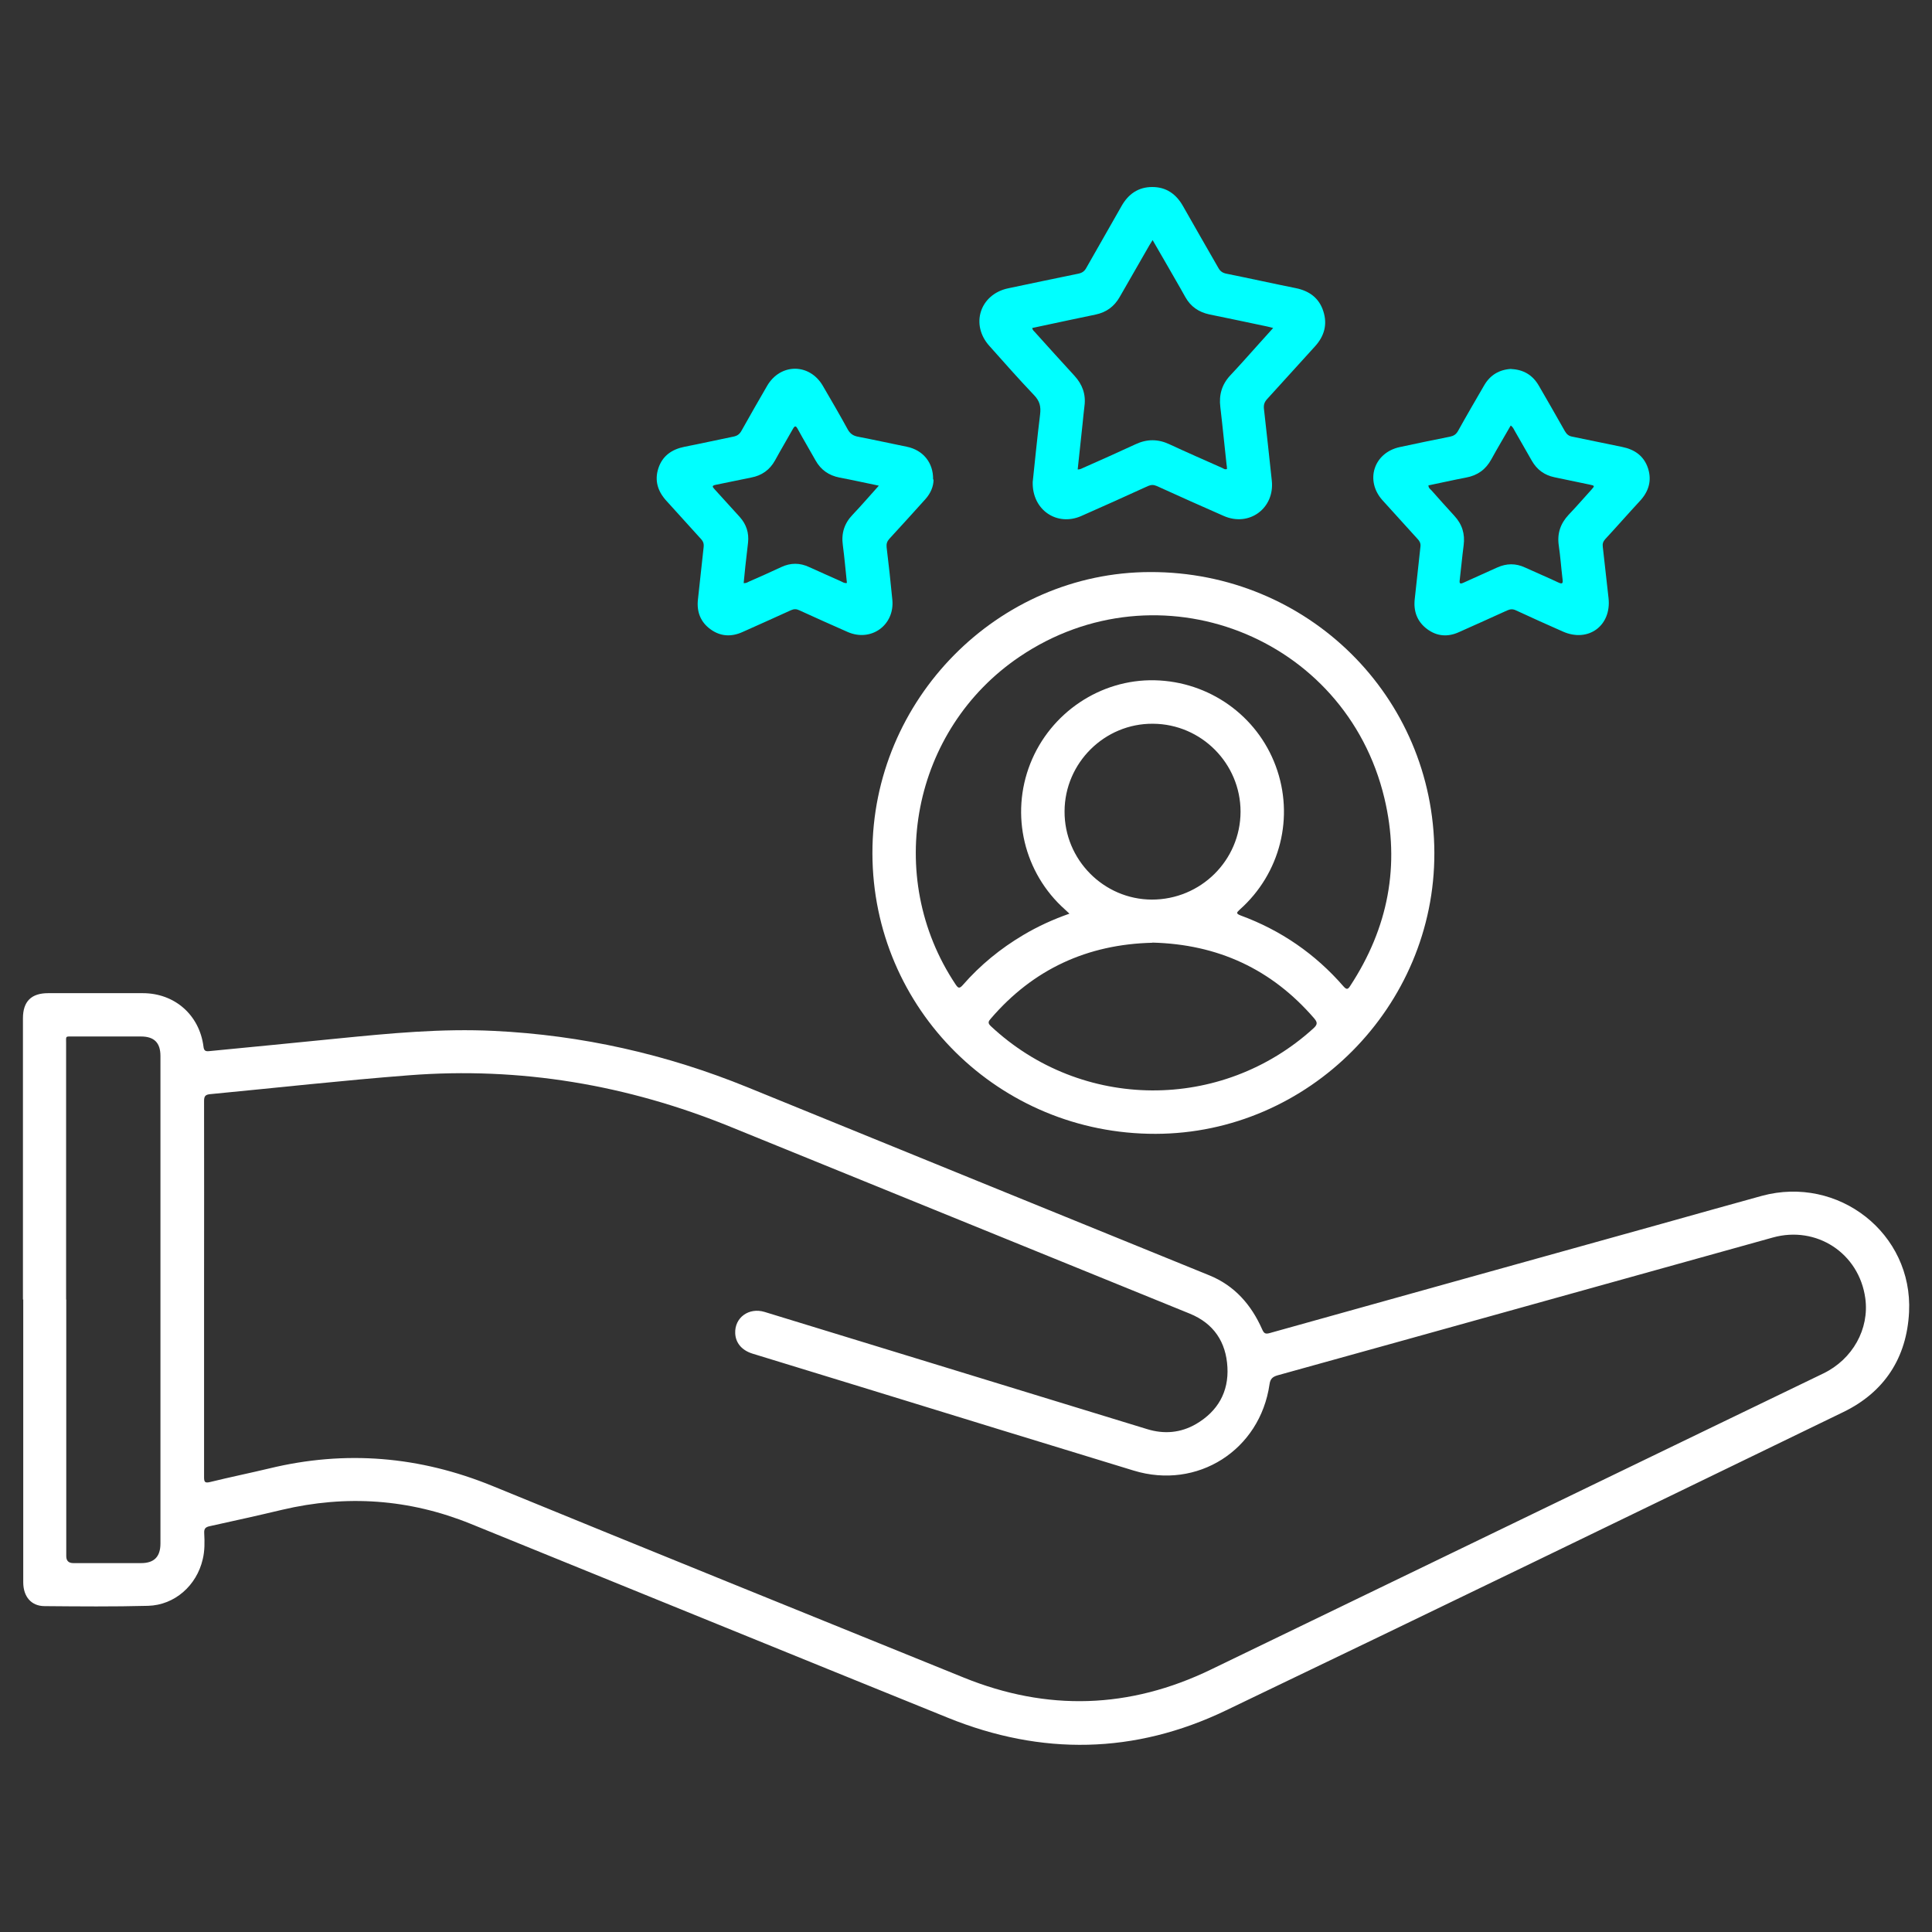
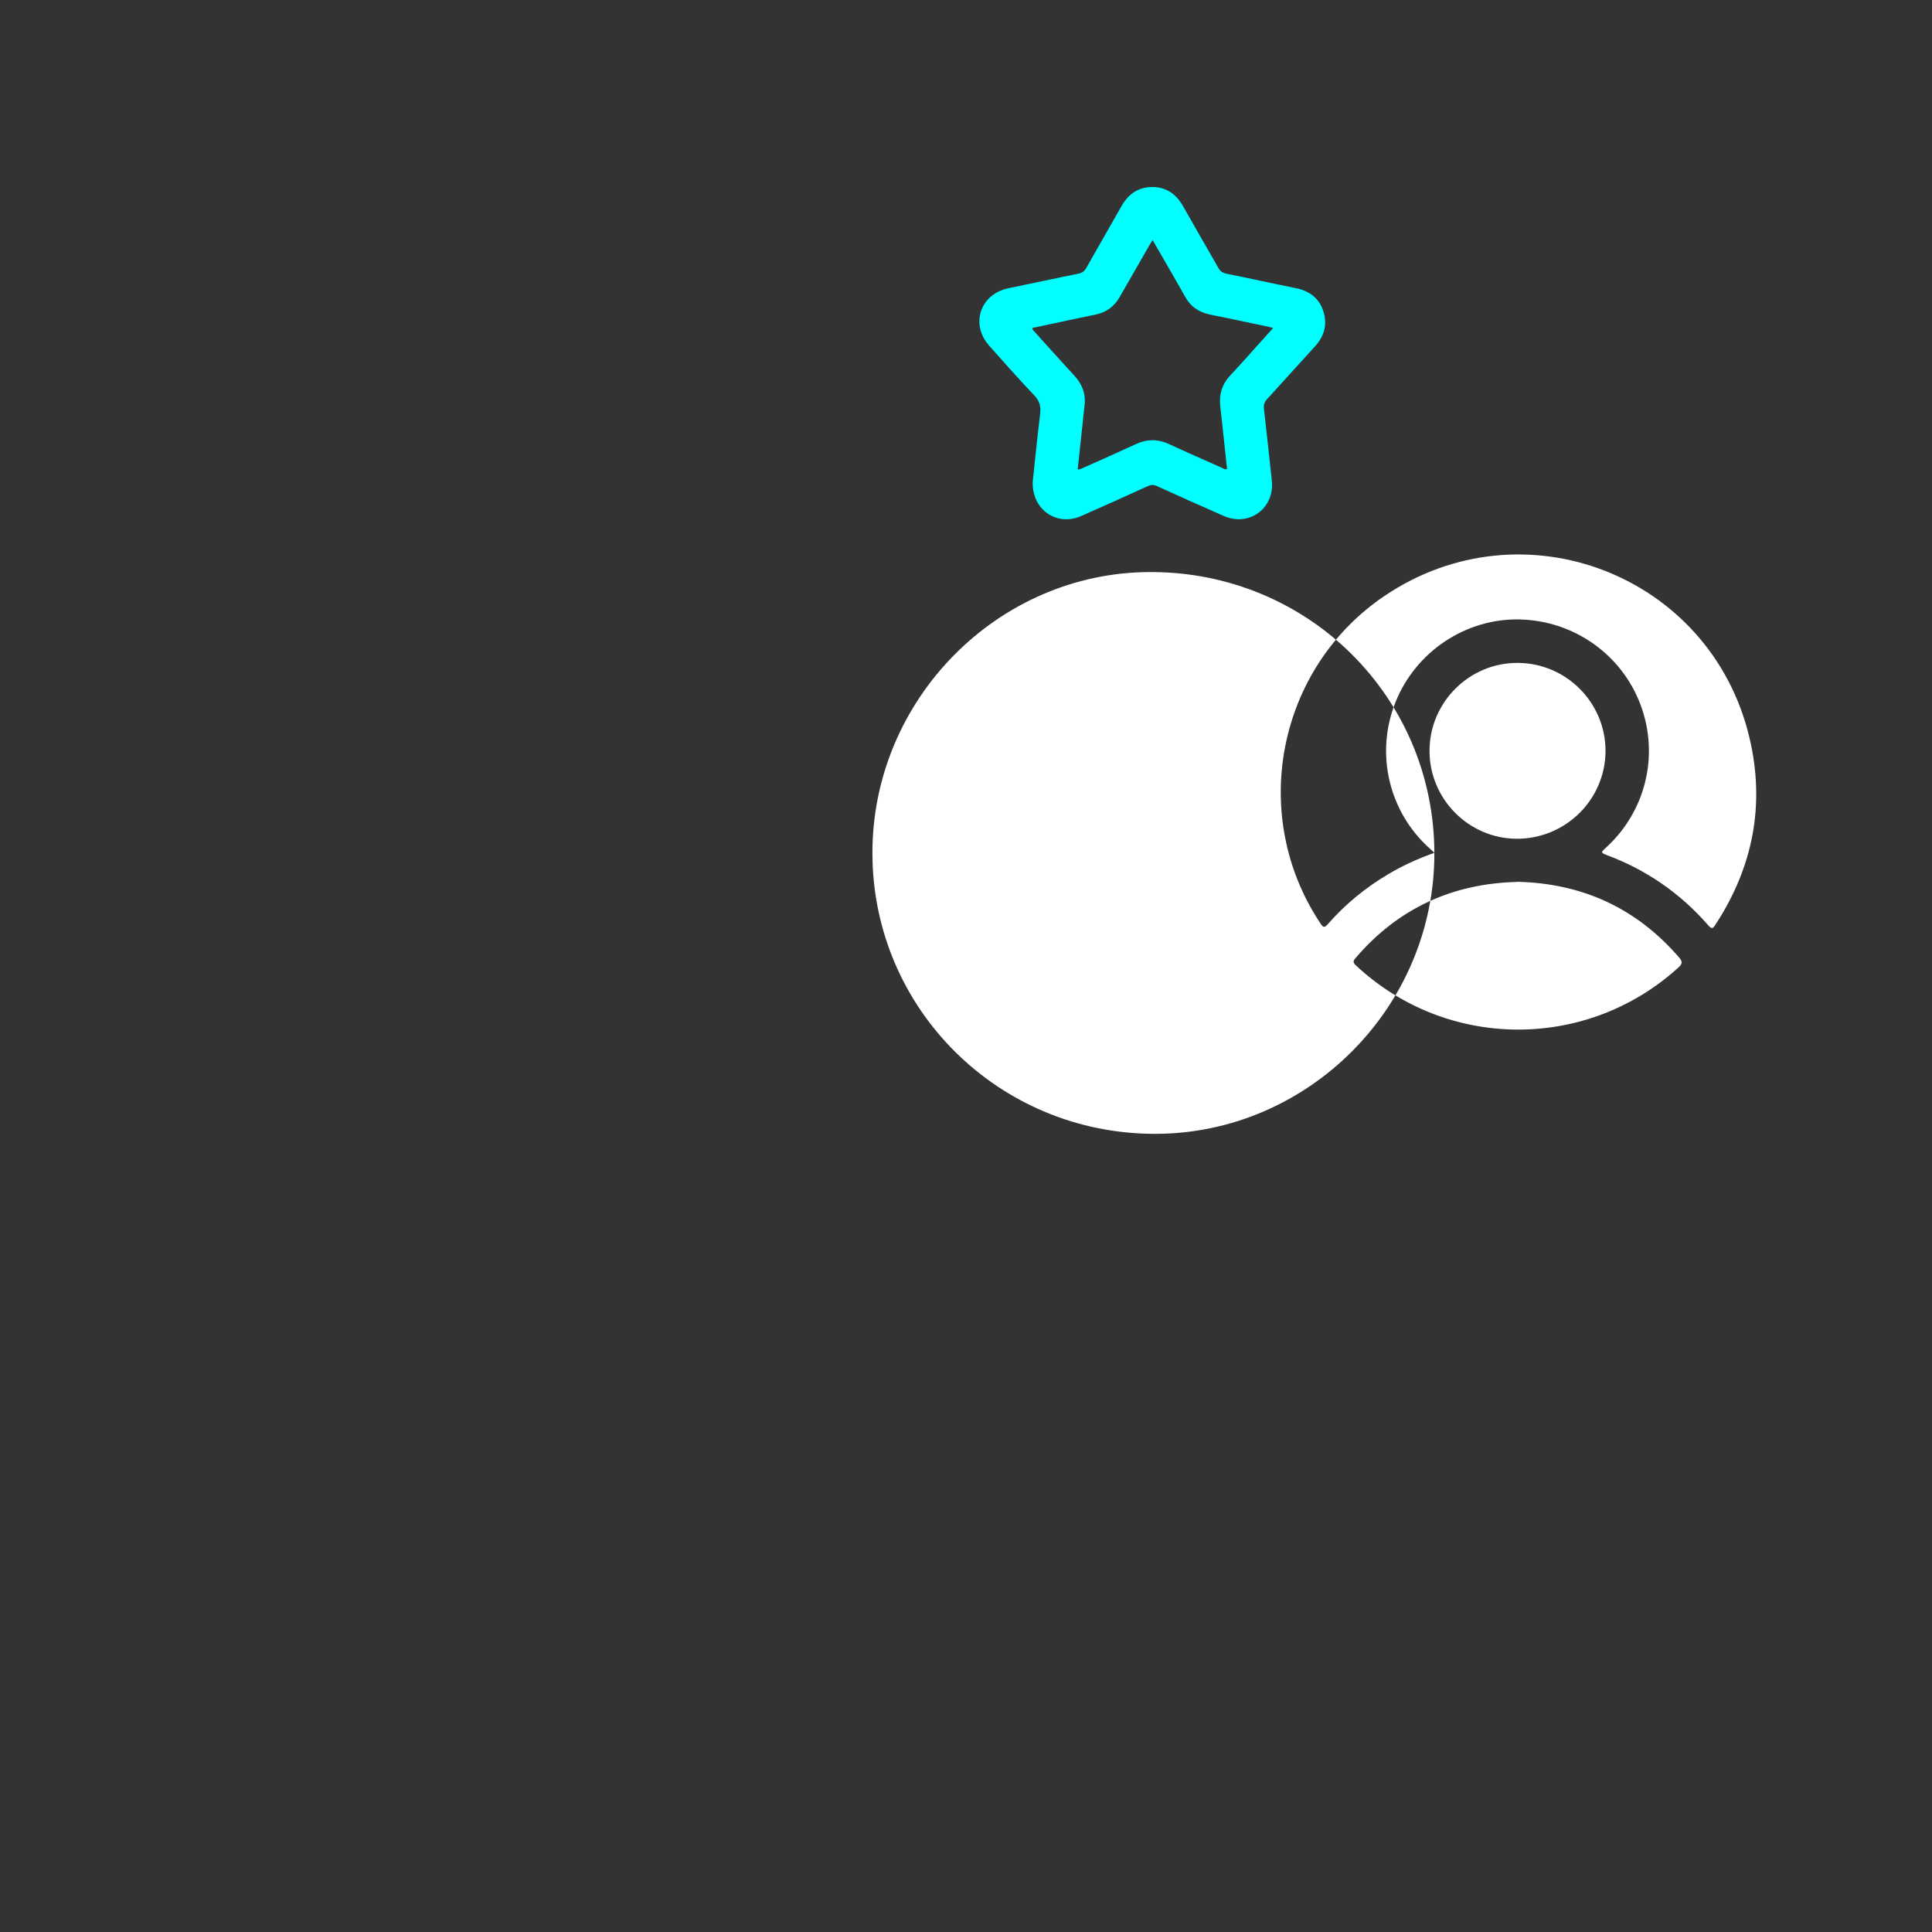
<svg xmlns="http://www.w3.org/2000/svg" id="Layer_1" data-name="Layer 1" viewBox="0 0 128 128">
  <rect x="0" y="0" width="128" height="128" fill="#333333" stroke="none" />
  <defs>
    <style>
      .cls-1 {
        fill: #fff;
      }

      .cls-2 {
        fill: aqua;
      }
    </style>
  </defs>
-   <path class="cls-1" d="m1.52,86.1c0-6.21,0-12.42,0-18.63,0-1.12.55-1.67,1.67-1.67,2.09,0,4.18,0,6.27,0,2.11,0,3.75,1.44,4.02,3.53.03.27.12.34.38.31,2.85-.28,5.7-.55,8.55-.84,3.43-.34,6.85-.67,10.31-.5,5.83.28,11.42,1.54,16.82,3.74,10.19,4.16,20.38,8.3,30.57,12.45,1.68.68,2.79,1.95,3.51,3.58.12.27.21.33.5.25,8.68-2.43,17.36-4.84,26.04-7.26,2.19-.61,4.37-1.23,6.56-1.83,5.08-1.38,10.02,2.49,9.76,7.7-.15,3.02-1.63,5.3-4.35,6.62-13.63,6.61-27.25,13.22-40.91,19.77-6.04,2.9-12.21,3-18.41.49-10.55-4.27-21.08-8.57-31.62-12.85-4.07-1.65-8.24-1.94-12.51-.93-1.59.38-3.18.73-4.77,1.08-.29.06-.4.16-.38.47.03.58.04,1.16-.1,1.73-.4,1.73-1.85,3.03-3.62,3.08-2.28.06-4.57.04-6.85.02-.89,0-1.42-.63-1.42-1.58,0-6.25,0-12.5,0-18.74Zm12-.71c0,4.16,0,8.31,0,12.47,0,.32.05.41.39.33,1.3-.32,2.62-.59,3.92-.9,5.06-1.23,9.98-.81,14.8,1.16,10.39,4.26,20.81,8.47,31.21,12.69,5.54,2.25,11,2.08,16.39-.53,10.88-5.26,21.77-10.53,32.65-15.79,2.64-1.28,5.29-2.55,7.93-3.83,1.93-.94,3.05-2.94,2.77-4.98-.41-2.98-3.23-4.83-6.13-4.02-10.94,3.04-21.87,6.1-32.81,9.13-.34.1-.48.24-.53.59-.63,4.37-4.78,7.01-9,5.72-5.84-1.78-11.68-3.58-17.53-5.38-2.57-.79-5.15-1.58-7.73-2.37-.7-.22-1.11-.7-1.14-1.34-.05-1.04.9-1.74,1.95-1.42,4.32,1.32,8.64,2.65,12.96,3.97,4.12,1.26,8.24,2.53,12.37,3.79,1.13.35,2.23.26,3.26-.34,1.43-.84,2.16-2.12,2.07-3.76-.09-1.66-.9-2.9-2.5-3.55-10.14-4.12-20.27-8.24-30.41-12.37-6.84-2.79-13.94-3.99-21.31-3.42-4.4.34-8.78.83-13.17,1.25-.32.03-.41.13-.41.45.01,4.14,0,8.29,0,12.43Zm-9.13.71c0,5.67,0,11.33,0,17q0,.46.47.46c1.5,0,3,0,4.49,0,.86,0,1.28-.42,1.28-1.3,0-10.77,0-21.53,0-32.3,0-.87-.41-1.29-1.29-1.29-1.5,0-3,0-4.49,0-.54,0-.47-.05-.47.46,0,5.65,0,11.31,0,16.96Z" />
-   <path class="cls-1" d="m95.03,56.5c.03,10.18-8.33,18.6-18.47,18.62-10.37.02-18.74-8.27-18.76-18.58-.02-10.19,8.31-18.63,18.41-18.64,10.43-.02,18.79,8.25,18.82,18.6Zm-24.18,4.03c-.13-.12-.21-.19-.29-.27-2.72-2.42-3.64-6.28-2.3-9.67,1.33-3.37,4.65-5.6,8.24-5.52,3.6.08,6.78,2.33,8.02,5.68,1.25,3.37.31,7.12-2.39,9.52-.22.2-.24.26.06.38,2.67.98,4.95,2.55,6.82,4.7.21.24.3.2.45-.04,2.51-3.83,3.32-7.99,2.26-12.43-2.57-10.77-15-15.57-24.17-9.37-7.12,4.81-9.02,14.55-4.24,21.71.17.25.25.3.48.04,1.15-1.32,2.5-2.42,4-3.31.96-.57,1.96-1.03,3.07-1.42Zm5.5,1.93c-4.29.1-7.89,1.74-10.71,5.03-.16.18-.21.29,0,.49,6.01,5.63,15.3,5.69,21.39.14.28-.26.25-.4.03-.66-2.82-3.26-6.38-4.9-10.71-5.01Zm-.05-2.86c3.24.01,5.88-2.59,5.89-5.82,0-3.19-2.59-5.81-5.8-5.83-3.2-.03-5.85,2.59-5.86,5.8-.02,3.2,2.59,5.84,5.78,5.85Z" />
+   <path class="cls-1" d="m95.03,56.5c.03,10.18-8.33,18.6-18.47,18.62-10.37.02-18.74-8.27-18.76-18.58-.02-10.19,8.31-18.63,18.41-18.64,10.43-.02,18.79,8.25,18.82,18.6Zc-.13-.12-.21-.19-.29-.27-2.72-2.42-3.64-6.28-2.3-9.67,1.33-3.37,4.65-5.6,8.24-5.52,3.6.08,6.78,2.33,8.02,5.68,1.25,3.37.31,7.12-2.39,9.52-.22.2-.24.26.06.38,2.67.98,4.95,2.55,6.82,4.7.21.24.3.2.45-.04,2.51-3.83,3.32-7.99,2.26-12.43-2.57-10.77-15-15.57-24.17-9.37-7.12,4.81-9.02,14.55-4.24,21.71.17.25.25.3.48.04,1.15-1.32,2.5-2.42,4-3.31.96-.57,1.96-1.03,3.07-1.42Zm5.5,1.93c-4.29.1-7.89,1.74-10.71,5.03-.16.18-.21.29,0,.49,6.01,5.63,15.3,5.69,21.39.14.28-.26.25-.4.03-.66-2.82-3.26-6.38-4.9-10.71-5.01Zm-.05-2.86c3.24.01,5.88-2.59,5.89-5.82,0-3.19-2.59-5.81-5.8-5.83-3.2-.03-5.85,2.59-5.86,5.8-.02,3.2,2.59,5.84,5.78,5.85Z" />
  <path class="cls-2" d="m68.42,31.93c.15-1.41.3-2.95.49-4.48.06-.51-.02-.87-.39-1.26-1.02-1.07-1.99-2.17-2.97-3.27-1.28-1.42-.62-3.43,1.25-3.82,1.55-.33,3.1-.65,4.65-.97.24-.05.4-.16.52-.38.77-1.37,1.56-2.72,2.33-4.09.45-.8,1.11-1.27,2.04-1.27.93,0,1.59.47,2.04,1.27.77,1.37,1.56,2.72,2.34,4.09.12.22.28.33.52.38,1.54.31,3.07.65,4.61.96.89.18,1.54.65,1.82,1.52.29.88.07,1.66-.55,2.34-1.06,1.16-2.11,2.33-3.17,3.49-.18.2-.24.38-.21.65.18,1.58.35,3.17.52,4.75.2,1.83-1.5,3.09-3.19,2.34-1.48-.65-2.96-1.31-4.43-1.98-.21-.09-.37-.09-.58,0-1.47.67-2.95,1.34-4.43,1.99-1.6.7-3.26-.4-3.21-2.26Zm7.94-16.02c-.09.14-.15.24-.21.34-.66,1.14-1.31,2.28-1.97,3.43-.36.63-.88,1.01-1.59,1.16-.6.13-1.21.25-1.81.38-.8.17-1.59.34-2.39.51.02.15.11.2.17.27.87.97,1.75,1.94,2.63,2.9.52.57.76,1.22.66,1.99-.05.41-.09.82-.13,1.22-.11.99-.21,1.99-.32,2.99.17.01.28-.07.4-.12,1.15-.51,2.3-1.02,3.44-1.55.75-.35,1.48-.35,2.23,0,1.16.54,2.33,1.05,3.5,1.57.09.04.18.13.32.07,0-.1-.01-.21-.03-.32-.14-1.26-.26-2.52-.41-3.78-.1-.81.1-1.5.66-2.1.63-.67,1.24-1.36,1.85-2.04.32-.35.64-.71.99-1.1-.17-.04-.29-.08-.4-.1-1.28-.27-2.55-.54-3.83-.8-.7-.15-1.24-.52-1.59-1.15-.11-.19-.21-.38-.32-.57-.61-1.06-1.21-2.11-1.85-3.21Z" />
-   <path class="cls-2" d="m61.85,31.78c0,.44-.19.9-.54,1.29-.79.88-1.59,1.76-2.39,2.63-.15.17-.2.32-.18.55.14,1.16.27,2.33.38,3.49.16,1.68-1.41,2.81-2.96,2.13-1.07-.47-2.14-.95-3.21-1.44-.19-.09-.35-.09-.55,0-1.06.49-2.14.96-3.2,1.44-.75.34-1.47.3-2.13-.18-.66-.48-.92-1.16-.83-1.97.13-1.16.25-2.33.38-3.49.02-.2-.02-.34-.15-.49-.78-.85-1.54-1.71-2.31-2.55-.58-.63-.81-1.35-.54-2.17.27-.82.89-1.25,1.73-1.42,1.08-.21,2.15-.45,3.23-.67.26-.05.42-.16.55-.4.55-.99,1.12-1.97,1.69-2.96.88-1.52,2.82-1.52,3.7,0,.56.96,1.12,1.92,1.65,2.89.16.28.36.41.66.47,1.09.21,2.18.45,3.26.67,1.06.22,1.75,1.05,1.73,2.16Zm-3.61.4c-.92-.19-1.77-.38-2.62-.54-.71-.14-1.24-.51-1.59-1.14-.39-.7-.8-1.38-1.18-2.08-.12-.22-.19-.23-.32,0-.39.7-.8,1.38-1.18,2.08-.35.63-.88,1.01-1.59,1.14-.78.15-1.56.33-2.34.48-.24.05-.25.11-.09.28.56.61,1.12,1.23,1.68,1.85.44.49.62,1.06.55,1.7-.06.53-.12,1.06-.18,1.58-.04.37-.07.73-.11,1.1.17.02.27-.06.38-.11.71-.31,1.41-.62,2.11-.95.62-.29,1.23-.29,1.85,0,.7.32,1.41.63,2.12.95.11.05.22.14.38.1-.09-.84-.16-1.67-.27-2.5-.11-.79.1-1.45.65-2.02.58-.61,1.13-1.25,1.75-1.94Z" />
-   <path class="cls-2" d="m100.11,24.45c.81.03,1.43.39,1.84,1.1.58,1,1.16,2.01,1.73,3.02.12.2.25.32.49.36,1.1.22,2.2.46,3.3.68.84.17,1.45.6,1.72,1.43.26.82.03,1.54-.55,2.16-.77.83-1.52,1.69-2.29,2.52-.14.16-.19.3-.16.52.13,1.13.25,2.26.38,3.39.2,1.83-1.35,2.96-3.03,2.21-1.04-.46-2.07-.92-3.1-1.4-.21-.1-.37-.09-.58,0-1.06.49-2.14.96-3.2,1.44-.75.34-1.47.28-2.12-.21-.65-.49-.9-1.17-.81-1.98.13-1.16.25-2.33.38-3.49.02-.2-.05-.34-.18-.48-.78-.86-1.56-1.72-2.34-2.58-1.17-1.31-.57-3.15,1.15-3.52,1.11-.24,2.22-.47,3.33-.69.24-.05.4-.15.53-.38.56-1.01,1.15-2.02,1.73-3.02.4-.69,1.01-1.05,1.81-1.09Zm-5.47,7.73c.01.17.13.23.21.32.5.56.99,1.12,1.5,1.67.52.56.72,1.2.62,1.96-.1.77-.17,1.54-.26,2.3-.03.22.02.28.24.18.74-.34,1.5-.67,2.24-1.01.62-.28,1.23-.29,1.85,0,.72.33,1.46.64,2.18.98.31.15.34.06.3-.23-.09-.74-.14-1.49-.25-2.23-.11-.79.12-1.44.66-2.02.51-.53.99-1.09,1.49-1.64.25-.28.25-.28-.13-.36-.77-.16-1.54-.32-2.3-.48-.67-.14-1.16-.5-1.5-1.09-.38-.67-.77-1.34-1.15-2.01-.06-.11-.11-.23-.25-.33-.44.77-.88,1.5-1.29,2.25-.37.67-.91,1.06-1.67,1.2-.84.16-1.67.35-2.5.52Z" />
</svg>